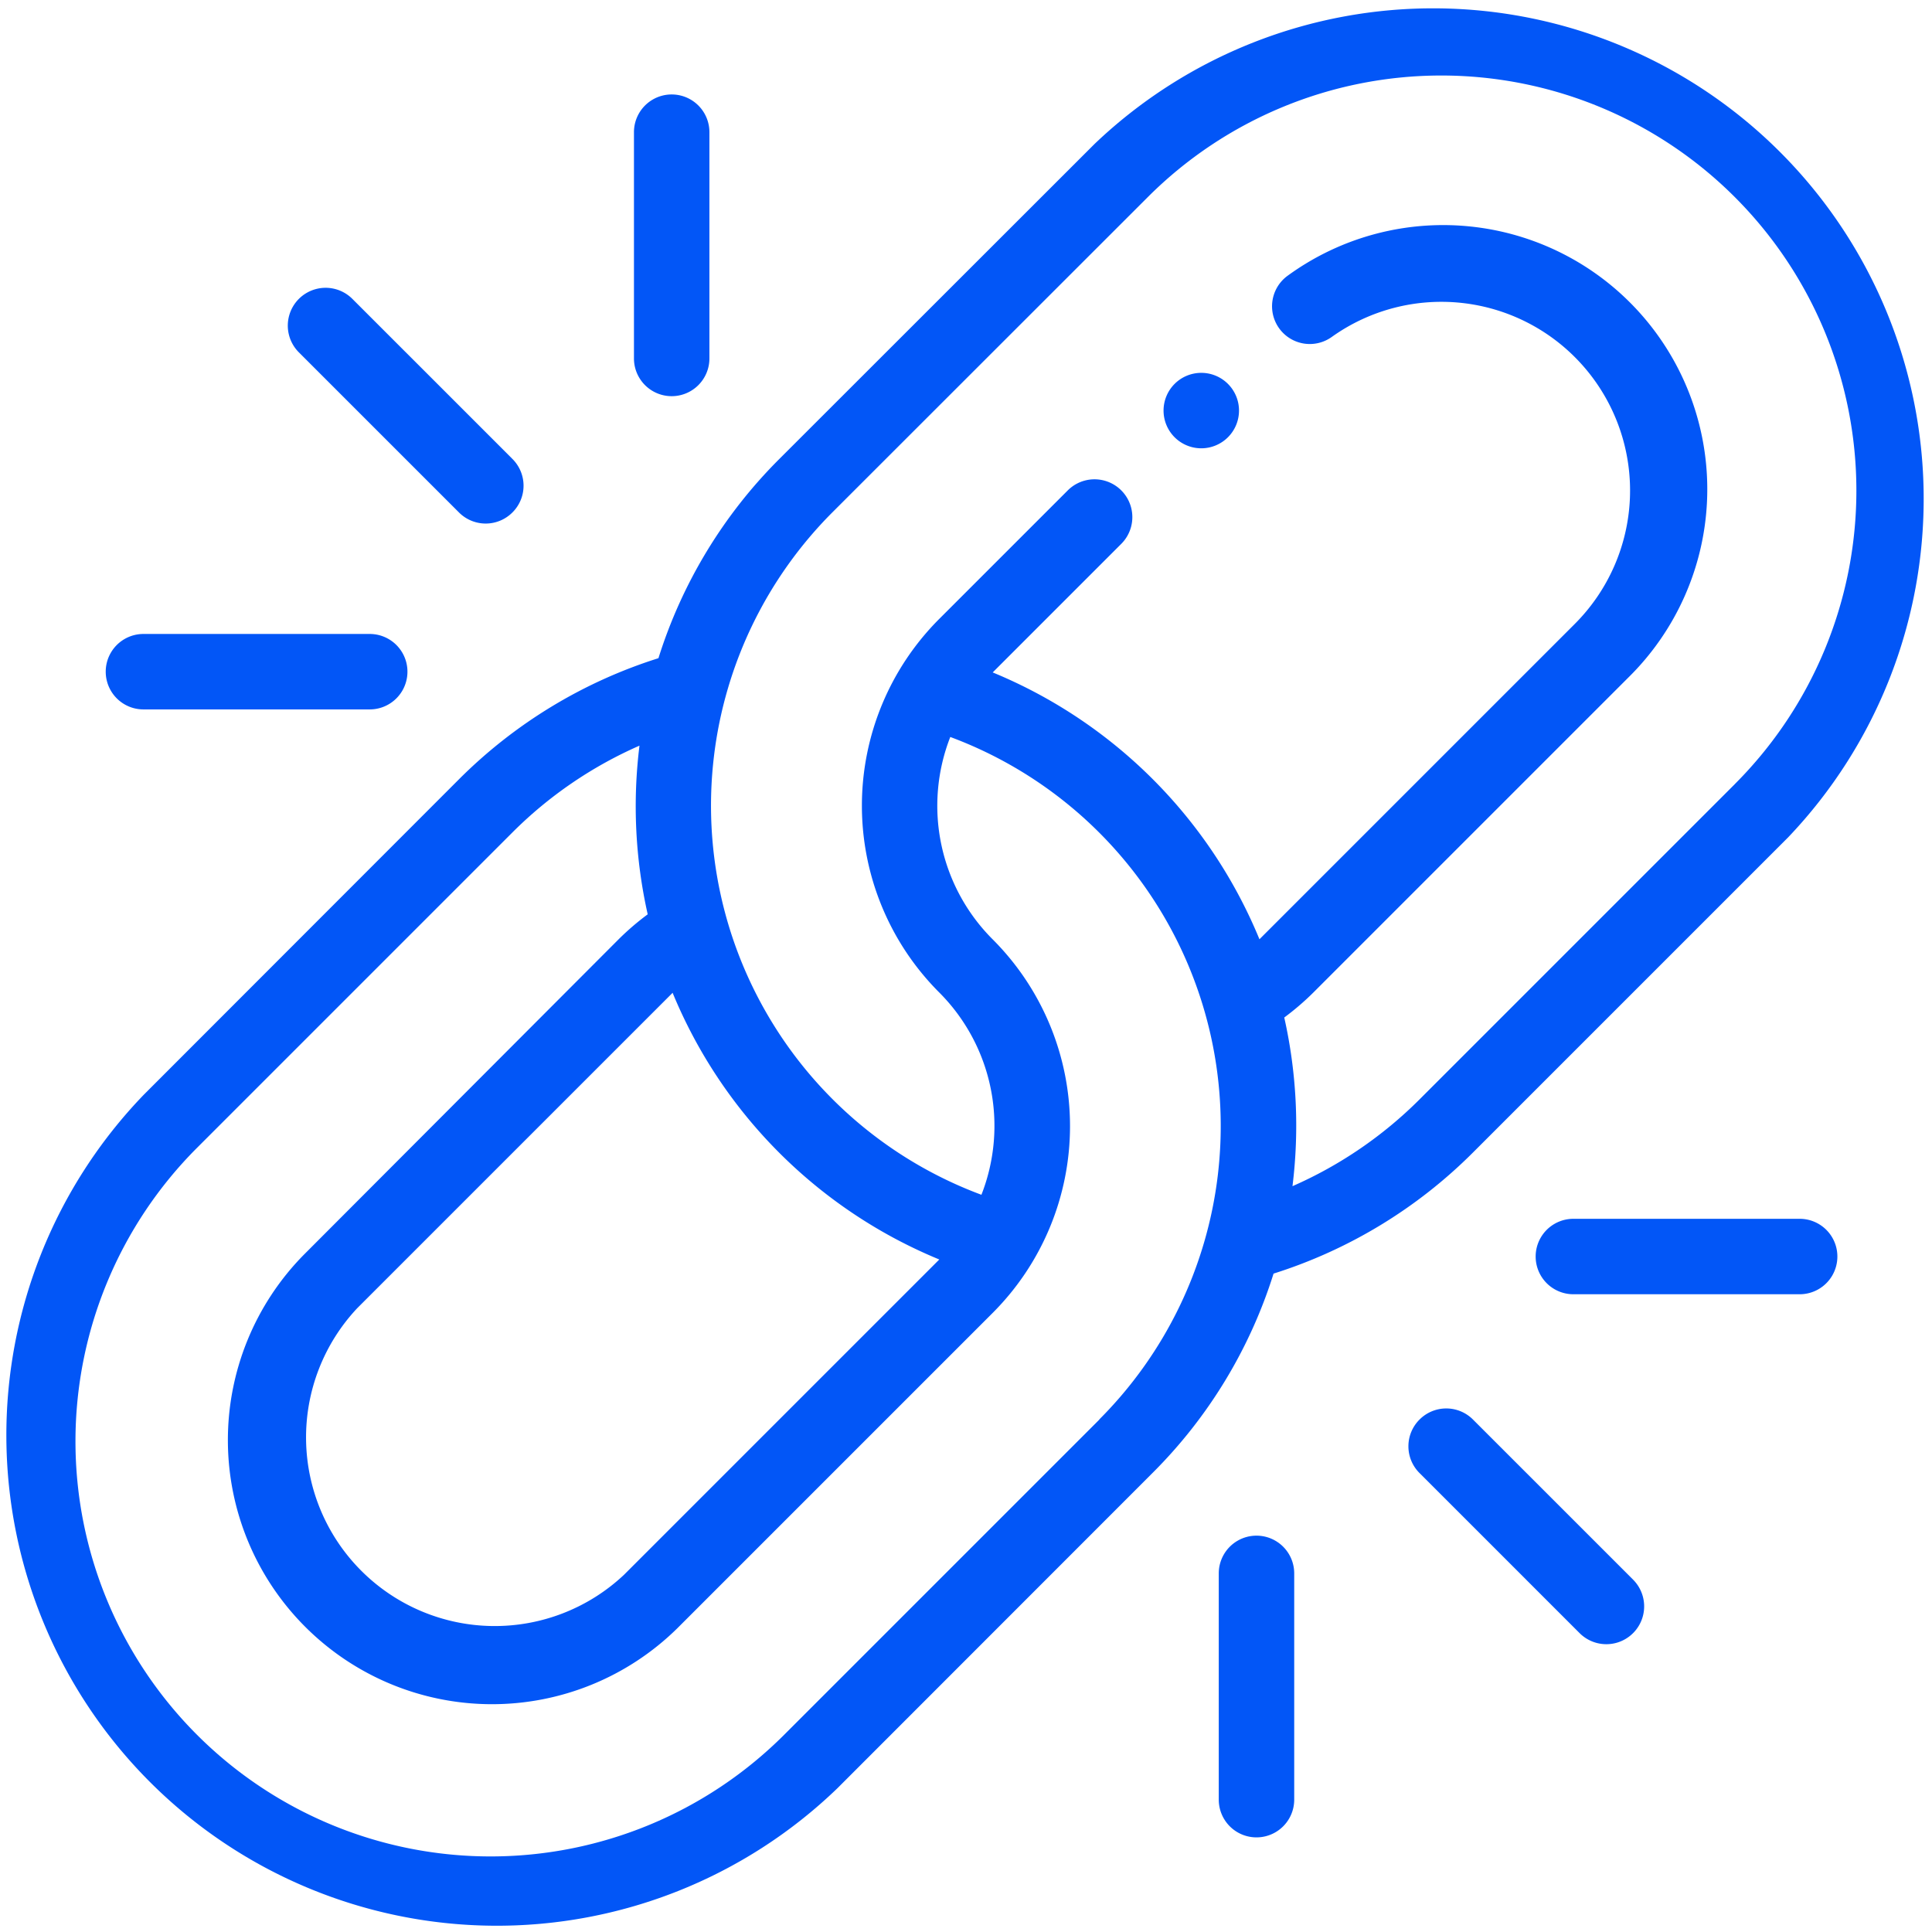
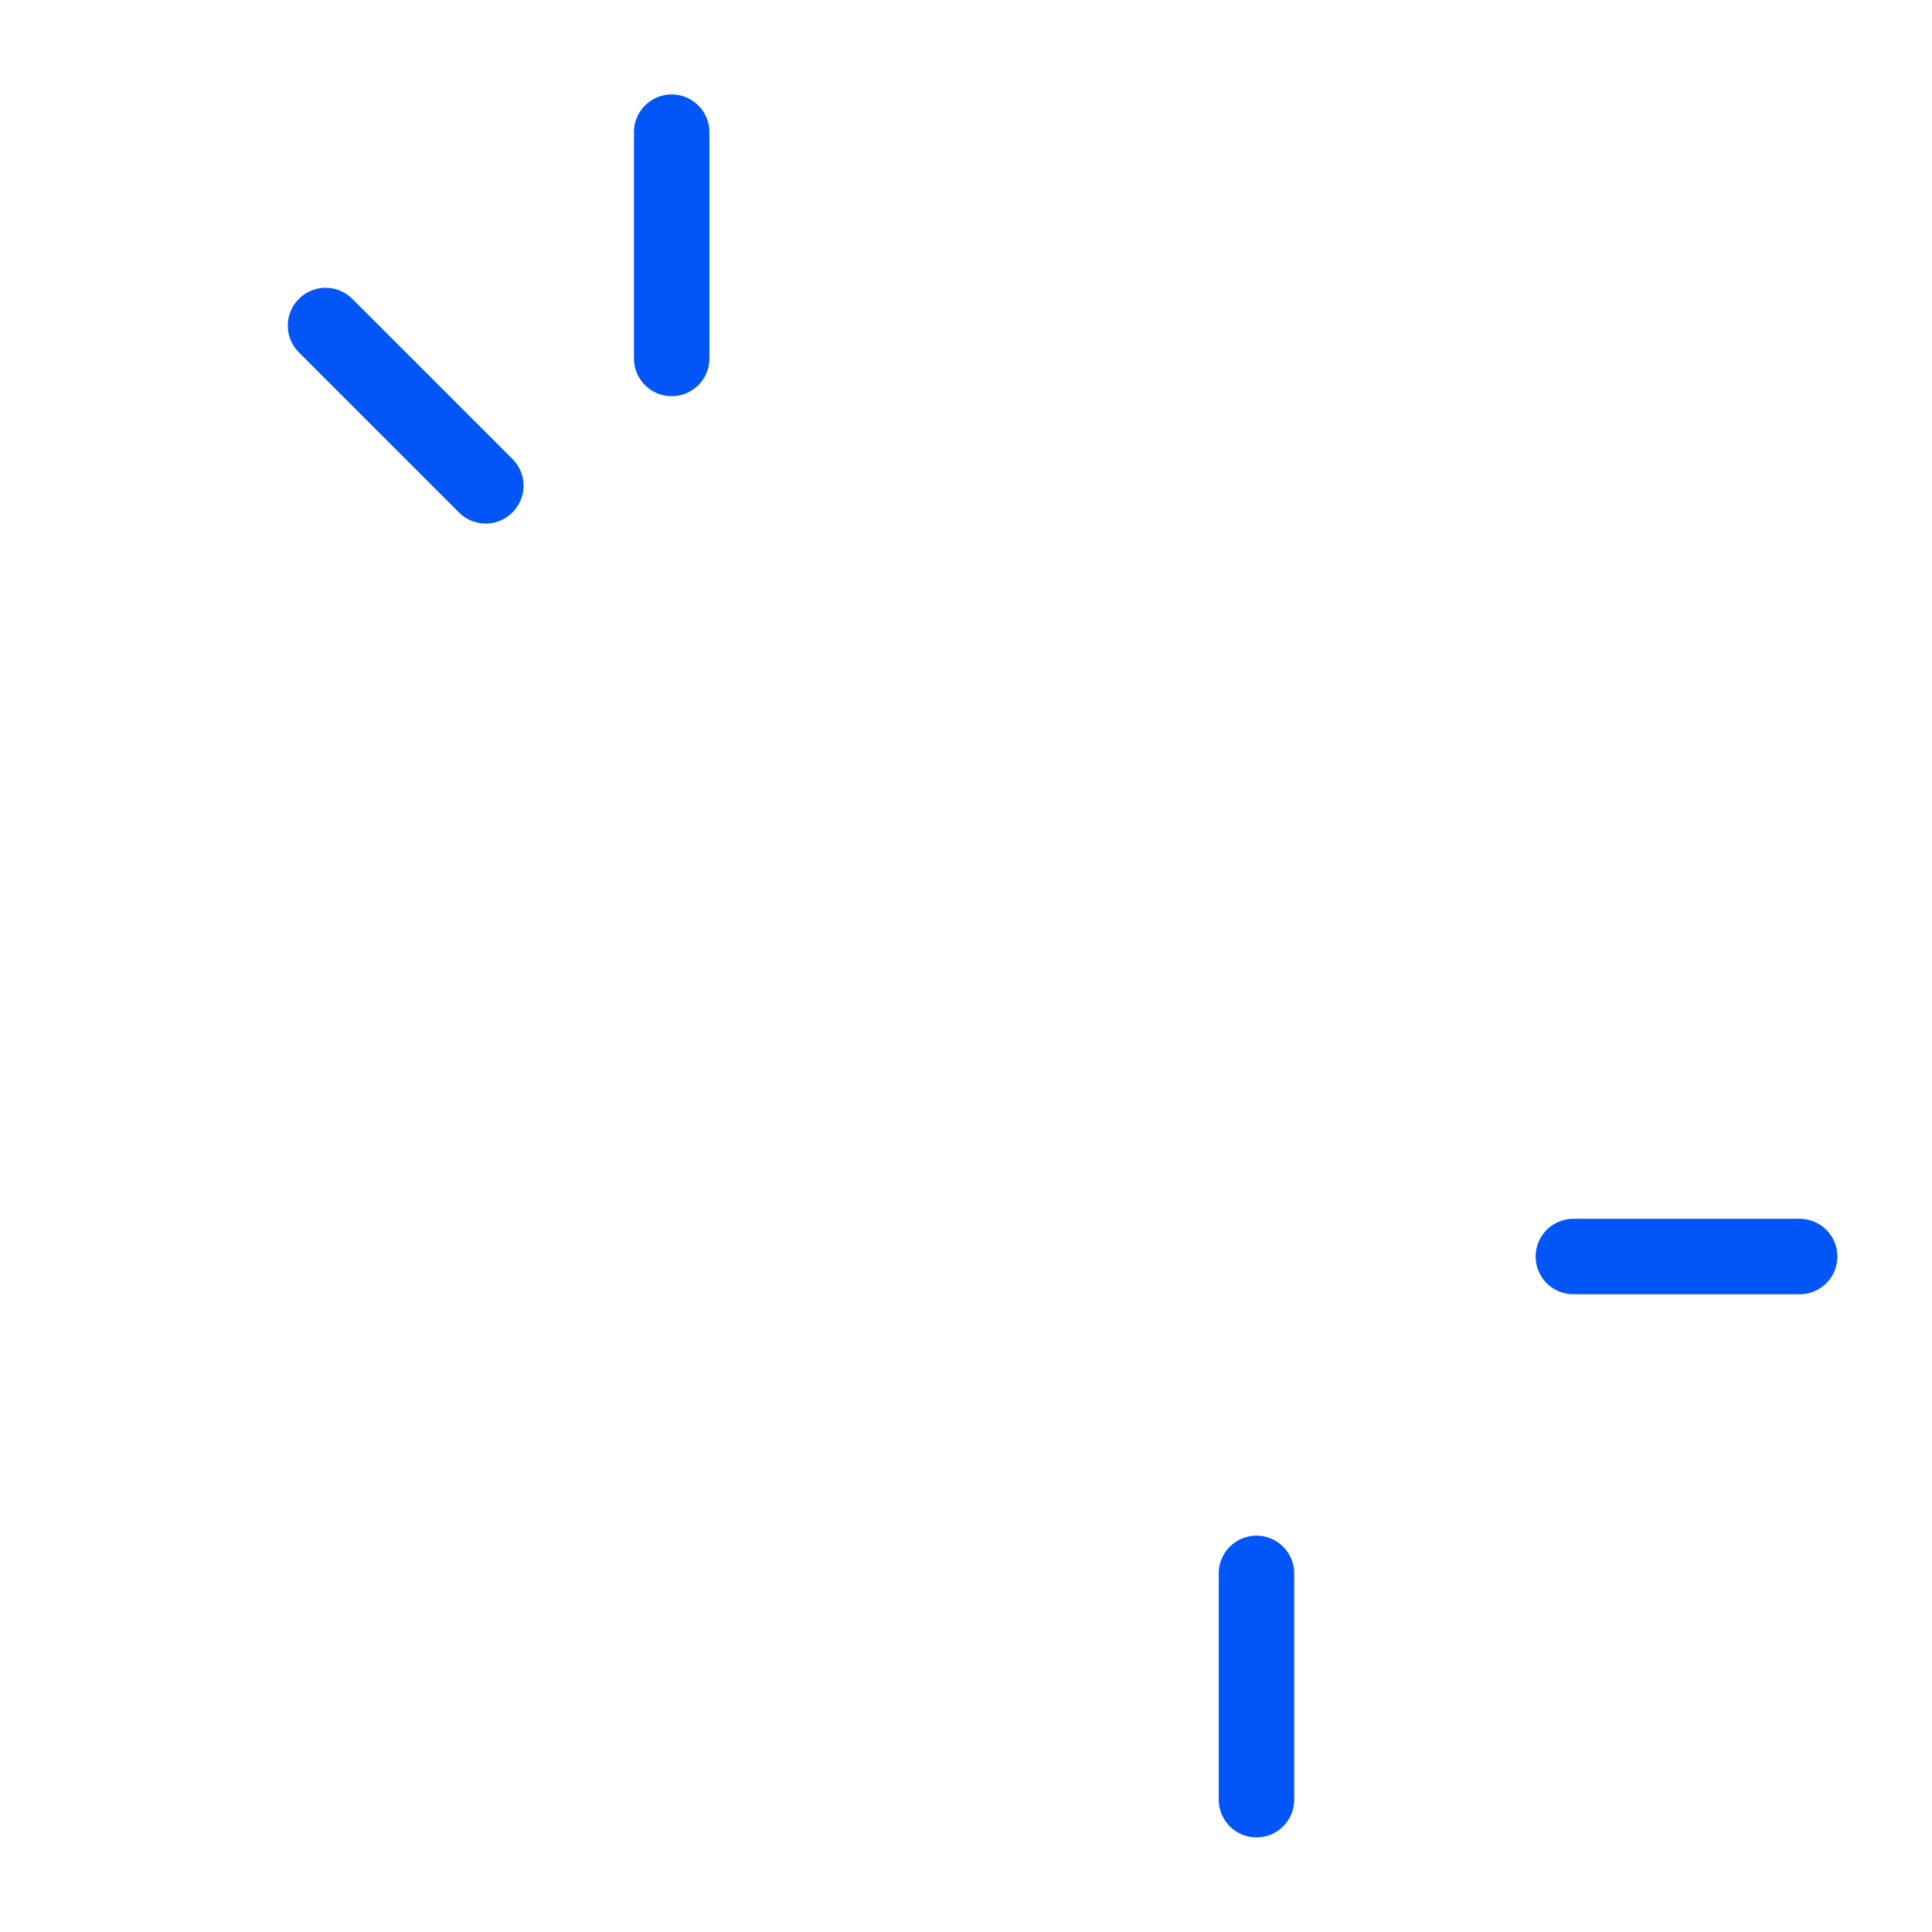
<svg xmlns="http://www.w3.org/2000/svg" width="46.962" height="46.962" viewBox="0 0 46.962 46.962">
  <g id="link_2_" data-name="link (2)" transform="translate(-0.001 -0.001)">
-     <path id="Path_59" data-name="Path 59" d="M26.607,3.5,18.942,11.16A11.853,11.853,0,0,0,16.006,16a11.931,11.931,0,0,0-4.846,2.941L3.5,26.607A11.923,11.923,0,0,0,20.357,43.468L28.021,35.8a11.845,11.845,0,0,0,2.937-4.841A11.925,11.925,0,0,0,35.8,28.021l7.665-7.665A11.923,11.923,0,0,0,26.607,3.5ZM16.349,24.13a11.921,11.921,0,0,0,6.484,6.486L15.169,38.28A4.586,4.586,0,0,1,8.684,31.8l7.665-7.665h0ZM26.724,34.507l-7.665,7.665A10.088,10.088,0,0,1,4.792,27.9l7.665-7.665a10.113,10.113,0,0,1,3.088-2.109,11.983,11.983,0,0,0,.2,4.1,6.427,6.427,0,0,0-.7.6L7.387,30.5a6.42,6.42,0,0,0,9.079,9.079l7.665-7.665a6.422,6.422,0,0,0,0-9.079A4.589,4.589,0,0,1,23.1,17.915a10.09,10.09,0,0,1,3.62,16.591ZM42.171,19.06l-7.665,7.665a10.113,10.113,0,0,1-3.088,2.109,11.992,11.992,0,0,0-.2-4.1,6.424,6.424,0,0,0,.7-.6l7.665-7.665A6.42,6.42,0,0,0,31.305,6.7a.917.917,0,1,0,1.067,1.492,4.586,4.586,0,0,1,5.908,6.975l-7.665,7.665h0a11.923,11.923,0,0,0-6.484-6.486l3.125-3.125a.917.917,0,1,0-1.3-1.3l-3.125,3.125a6.422,6.422,0,0,0,0,9.079,4.589,4.589,0,0,1,1.026,4.918,10.091,10.091,0,0,1-3.62-16.591L27.9,4.793A10.088,10.088,0,0,1,42.171,19.059Zm0,0" transform="translate(0 0)" fill="#0256f7" />
-     <path id="Path_60" data-name="Path 60" d="M310.19,99.722a.917.917,0,1,1-.917-.917A.917.917,0,0,1,310.19,99.722Zm0,0" transform="translate(-280.072 -89.741)" fill="#0256f7" />
    <path id="Path_61" data-name="Path 61" d="M81.772,81.772a.917.917,0,0,0,0-1.3l-3.891-3.891a.917.917,0,1,0-1.3,1.3l3.891,3.891A.917.917,0,0,0,81.772,81.772Zm0,0" transform="translate(-69.315 -69.315)" fill="#0256f7" />
-     <path id="Path_62" data-name="Path 62" d="M28.944,168.012a.917.917,0,0,0,0,1.834h5.5a.917.917,0,0,0,0-1.834Zm0,0" transform="translate(-25.456 -152.601)" fill="#0256f7" />
    <path id="Path_63" data-name="Path 63" d="M168.012,25.945v5.5a.917.917,0,1,0,1.834,0v-5.5a.917.917,0,1,0-1.834,0Zm0,0" transform="translate(-152.601 -22.731)" fill="#0256f7" />
-     <path id="Path_64" data-name="Path 64" d="M373.534,373.537a.917.917,0,0,0,0,1.3l3.891,3.891a.917.917,0,1,0,1.3-1.3l-3.891-3.891A.917.917,0,0,0,373.534,373.537Zm0,0" transform="translate(-339.028 -339.03)" fill="#0256f7" />
    <path id="Path_65" data-name="Path 65" d="M324.826,413.4v-5.5a.917.917,0,0,0-1.834,0v5.5a.917.917,0,0,0,1.834,0Zm0,0" transform="translate(-293.366 -369.654)" fill="#0256f7" />
    <path id="Path_66" data-name="Path 66" d="M413.4,324.826a.917.917,0,0,0,0-1.834h-5.5a.917.917,0,0,0,0,1.834Zm0,0" transform="translate(-369.654 -293.365)" fill="#0256f7" />
  </g>
</svg>